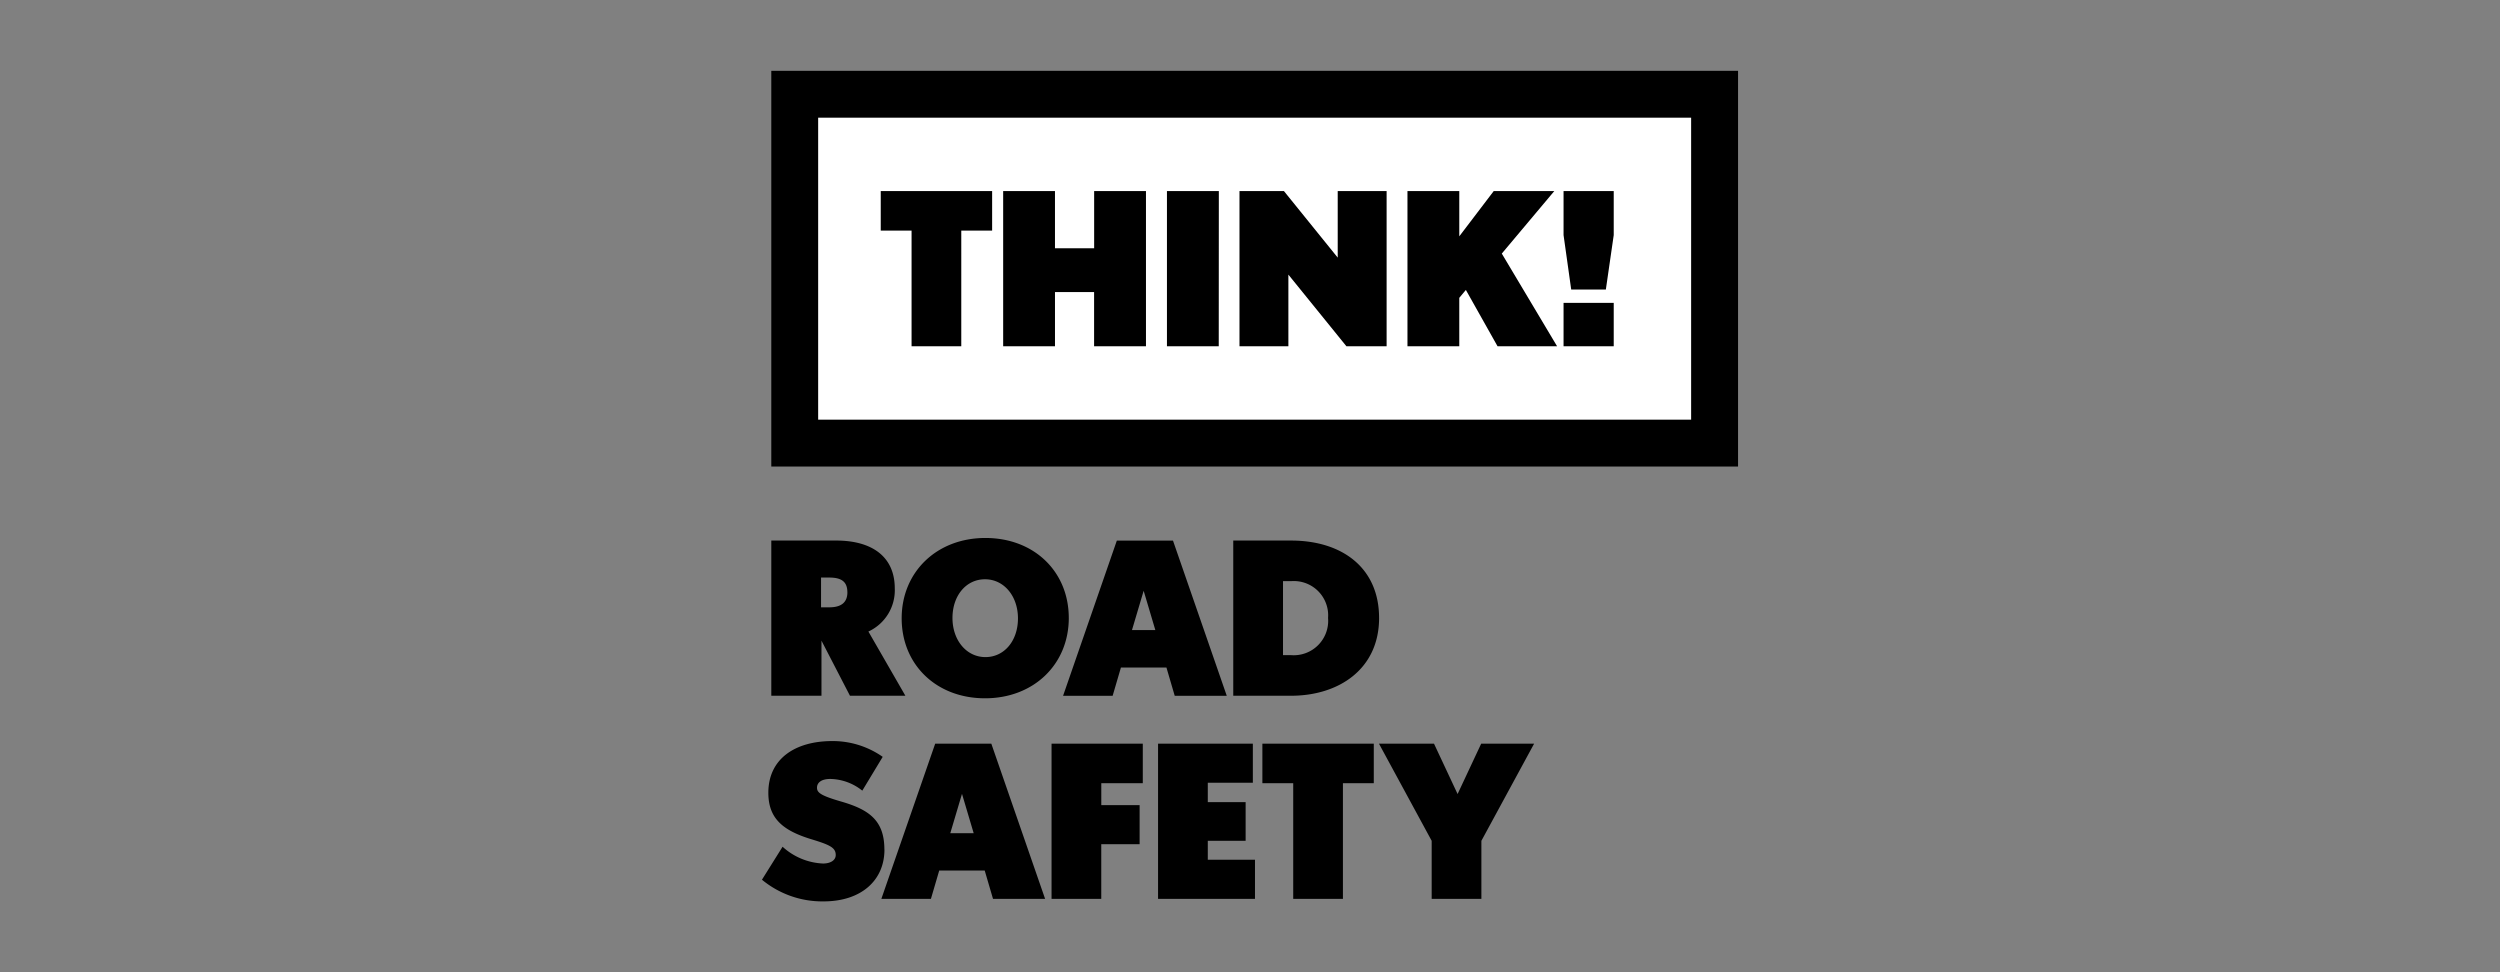
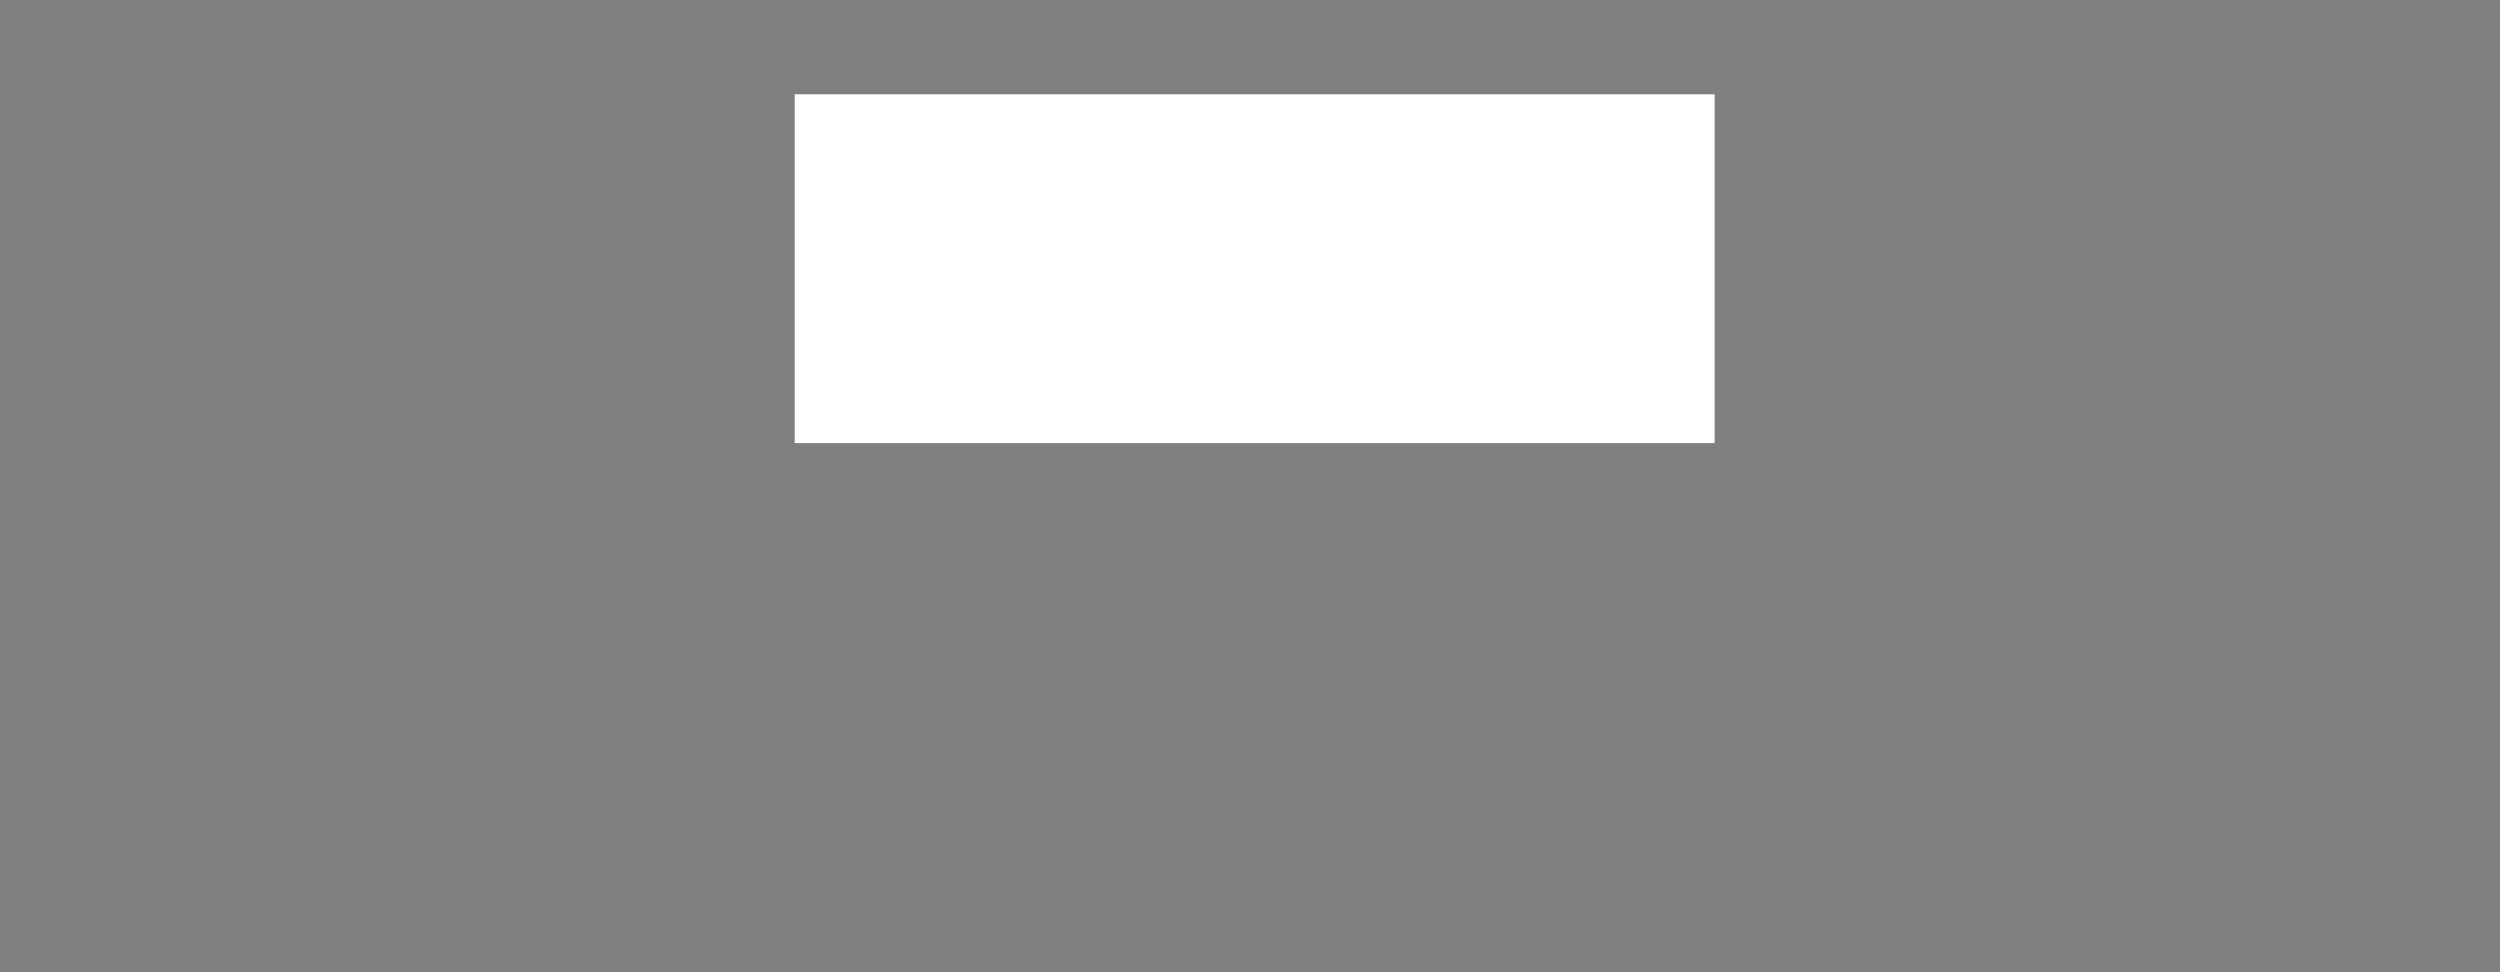
<svg xmlns="http://www.w3.org/2000/svg" width="336.936" height="131.031" viewBox="0 0 336.936 131.031">
  <rect x="0" y="0" width="336.936" height="131.031" fill="#808080" stroke="none" />
  <defs>
    <clipPath id="clip-path">
-       <rect id="Rectangle_665" data-name="Rectangle 665" width="131.552" height="111.942" fill="none" />
-     </clipPath>
+       </clipPath>
  </defs>
  <g id="Think-RoadSafety-Logo" transform="translate(-913.532 -1139.934)">
-     <rect id="Rectangle_615" data-name="Rectangle 615" width="336.936" height="131.031" transform="translate(913.532 1139.934)" opacity="0" />
    <g id="Group_3047" data-name="Group 3047" transform="translate(1016.224 1149.478)">
      <rect id="Rectangle_664" data-name="Rectangle 664" width="123.978" height="47.015" transform="translate(4.415 3.159)" fill="#fff" />
-       <path id="Path_362" data-name="Path 362" d="M7.145,6.315H124.8v40.7H7.145ZM.829,53.332H131.123V0H.829Z" transform="translate(0.43 0.001)" />
      <g id="Group_3046" data-name="Group 3046" transform="translate(0 0)">
        <g id="Group_3045" data-name="Group 3045" clip-path="url(#clip-path)">
-           <path id="Path_363" data-name="Path 363" d="M104.07,59.848H96.935l-3.181,6.791-3.181-6.791H83.156l7.105,13.094v7.822h6.7V72.943ZM82.459,65.18V59.851H67.445V65.18H71.6V80.767h6.7V65.18ZM66.448,80.763V75.492H60.087V72.941h5.1V67.726h-5.1V65.119h6.073V59.848H53.384V80.764ZM51.327,65.18V59.851H39.03V80.767h6.7V73.4H50.9V68.131H45.734V65.18ZM28.534,71.913H25.383l1.576-5.3Zm9.627,8.853L30.912,59.85H23.348L16.093,80.763h6.68l1.117-3.811h6.132l1.117,3.811ZM16.5,74.119c0-3.926-2.063-5.387-5.845-6.475-2.751-.8-3.237-1.2-3.237-1.863,0-.607.487-1.175,1.805-1.175a7.1,7.1,0,0,1,4.3,1.576l2.751-4.555A11.722,11.722,0,0,0,9.486,59.5C4.415,59.5.861,61.931.861,66.464c0,3.439,1.919,5.071,5.73,6.246,2.551.774,3.352,1.146,3.352,2.148,0,.717-.717,1.146-1.719,1.146A8.622,8.622,0,0,1,2.78,73.741L0,78.185a12.77,12.77,0,0,0,8.309,2.923c5.043,0,8.2-2.809,8.2-6.984" transform="translate(0 30.833)" />
-           <path id="Path_364" data-name="Path 364" d="M75.868,52.253a4.641,4.641,0,0,1-4.986,5.01H69.794V47.292h1.089a4.627,4.627,0,0,1,4.984,4.239,4.725,4.725,0,0,1,0,.718m6.876,0c0-6.762-4.986-10.43-11.862-10.43H63.089V62.735h7.794c6.417,0,11.862-3.581,11.862-10.486M52.589,53.887H49.438l1.576-5.3Zm9.625,8.853L54.965,41.823H47.4L40.154,62.739h6.68l1.117-3.811h6.132L55.2,62.739Zm-28.14-10.43c0,3.009-1.834,5.215-4.385,5.215s-4.441-2.264-4.441-5.273,1.834-5.215,4.385-5.215,4.441,2.264,4.441,5.271m6.849-.058c0-6.246-4.67-10.779-11.235-10.779S18.4,46.056,18.4,52.3s4.67,10.779,11.235,10.779S40.924,58.5,40.924,52.25M11.085,48.783c0,1.347-.8,2.034-2.429,2.034H7.534V46.806H8.652c1.576,0,2.429.516,2.429,1.974M18.9,62.733,13.917,54.08a6.123,6.123,0,0,0,3.553-5.816c0-4.183-2.951-6.446-7.908-6.446H.83V62.733H7.592V55.312l3.839,7.421Z" transform="translate(0.43 21.49)" />
+           <path id="Path_363" data-name="Path 363" d="M104.07,59.848H96.935l-3.181,6.791-3.181-6.791H83.156l7.105,13.094v7.822h6.7V72.943ZM82.459,65.18H67.445V65.18H71.6V80.767h6.7V65.18ZM66.448,80.763V75.492H60.087V72.941h5.1V67.726h-5.1V65.119h6.073V59.848H53.384V80.764ZM51.327,65.18V59.851H39.03V80.767h6.7V73.4H50.9V68.131H45.734V65.18ZM28.534,71.913H25.383l1.576-5.3Zm9.627,8.853L30.912,59.85H23.348L16.093,80.763h6.68l1.117-3.811h6.132l1.117,3.811ZM16.5,74.119c0-3.926-2.063-5.387-5.845-6.475-2.751-.8-3.237-1.2-3.237-1.863,0-.607.487-1.175,1.805-1.175a7.1,7.1,0,0,1,4.3,1.576l2.751-4.555A11.722,11.722,0,0,0,9.486,59.5C4.415,59.5.861,61.931.861,66.464c0,3.439,1.919,5.071,5.73,6.246,2.551.774,3.352,1.146,3.352,2.148,0,.717-.717,1.146-1.719,1.146A8.622,8.622,0,0,1,2.78,73.741L0,78.185a12.77,12.77,0,0,0,8.309,2.923c5.043,0,8.2-2.809,8.2-6.984" transform="translate(0 30.833)" />
          <path id="Path_365" data-name="Path 365" d="M109.333,25.747h-6.762v5.845h6.762Zm0-9.139V10.676h-6.762v5.932l1.031,7.334h4.67ZM101.7,31.592,94.247,19.1l7.076-8.424H93.159l-4.641,6.1v-6.1H81.534V31.592h6.984V25.064L89.406,24l4.269,7.591Zm-22.976,0V10.676h-6.59v8.968l-7.249-8.968H58.895V31.592h6.59V21.936l7.822,9.656ZM56.112,10.676H49.119V31.592H56.1ZM46.291,31.592V10.676H39.307v7.708H34.028V10.676H27.045V31.592h6.984V24.285H39.3v7.307ZM25.558,16V10.676H10.545V16H14.7V31.592h6.7V16Z" transform="translate(5.464 5.532)" />
        </g>
      </g>
    </g>
  </g>
</svg>